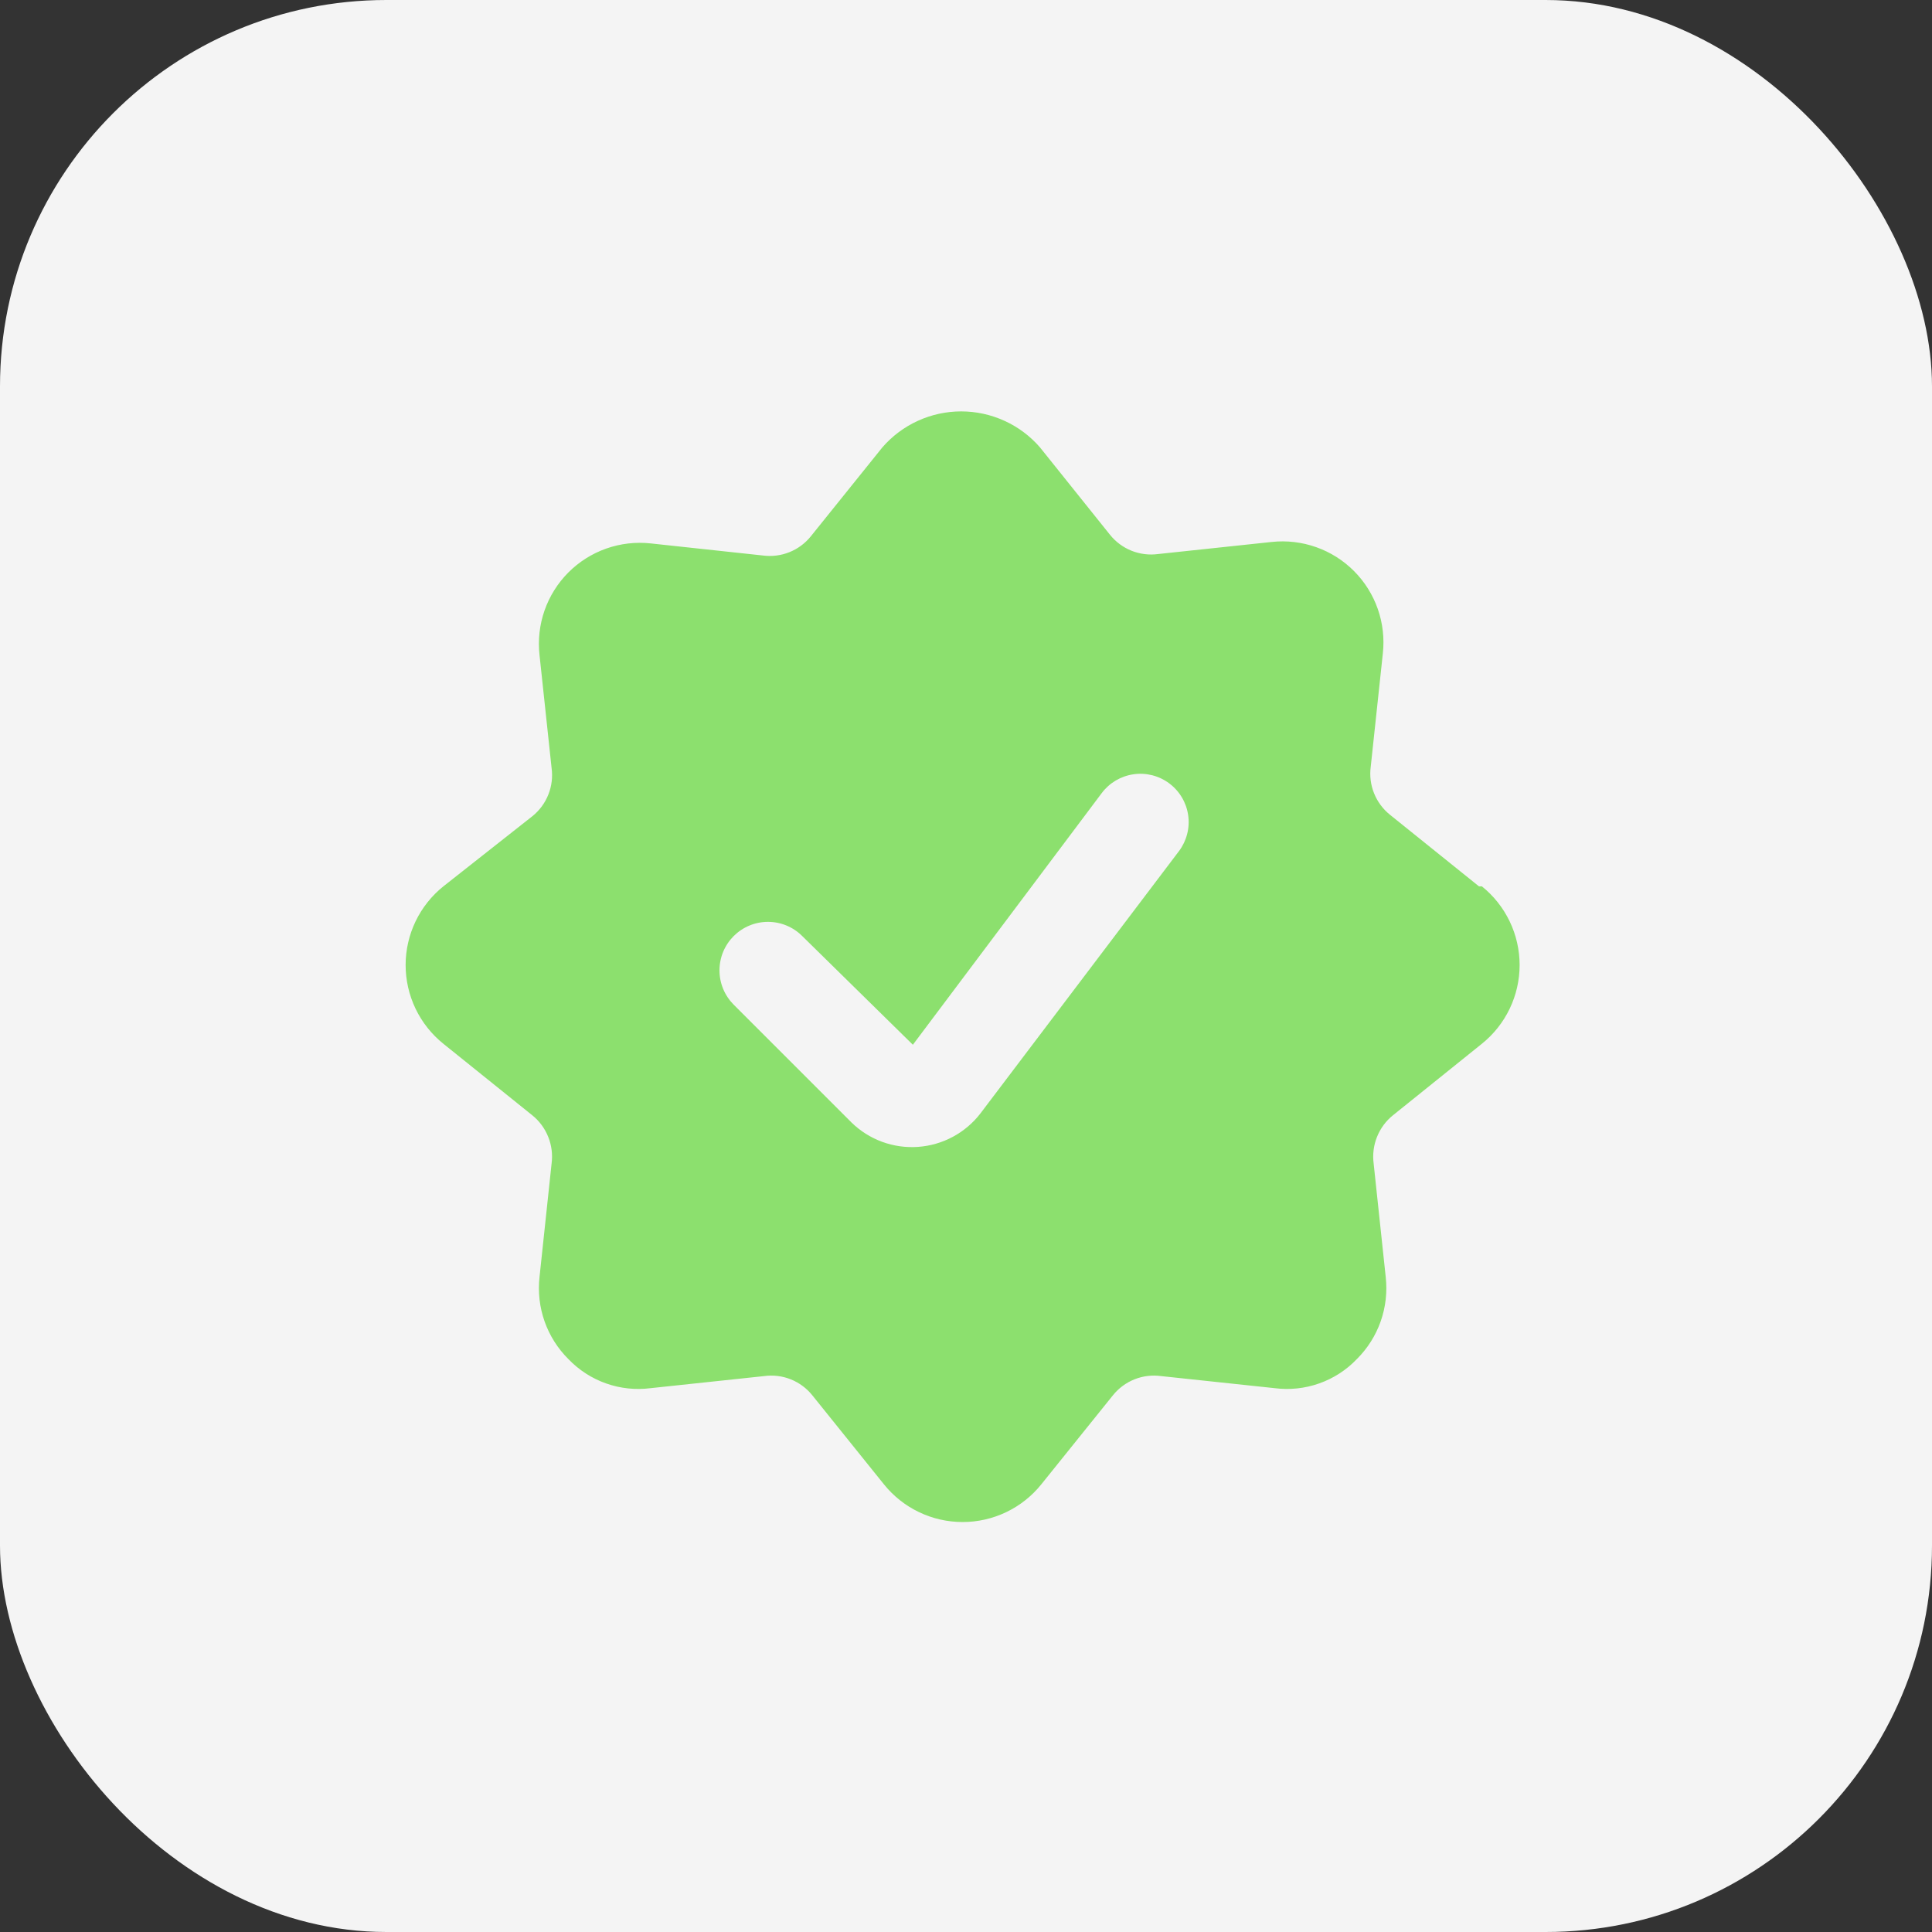
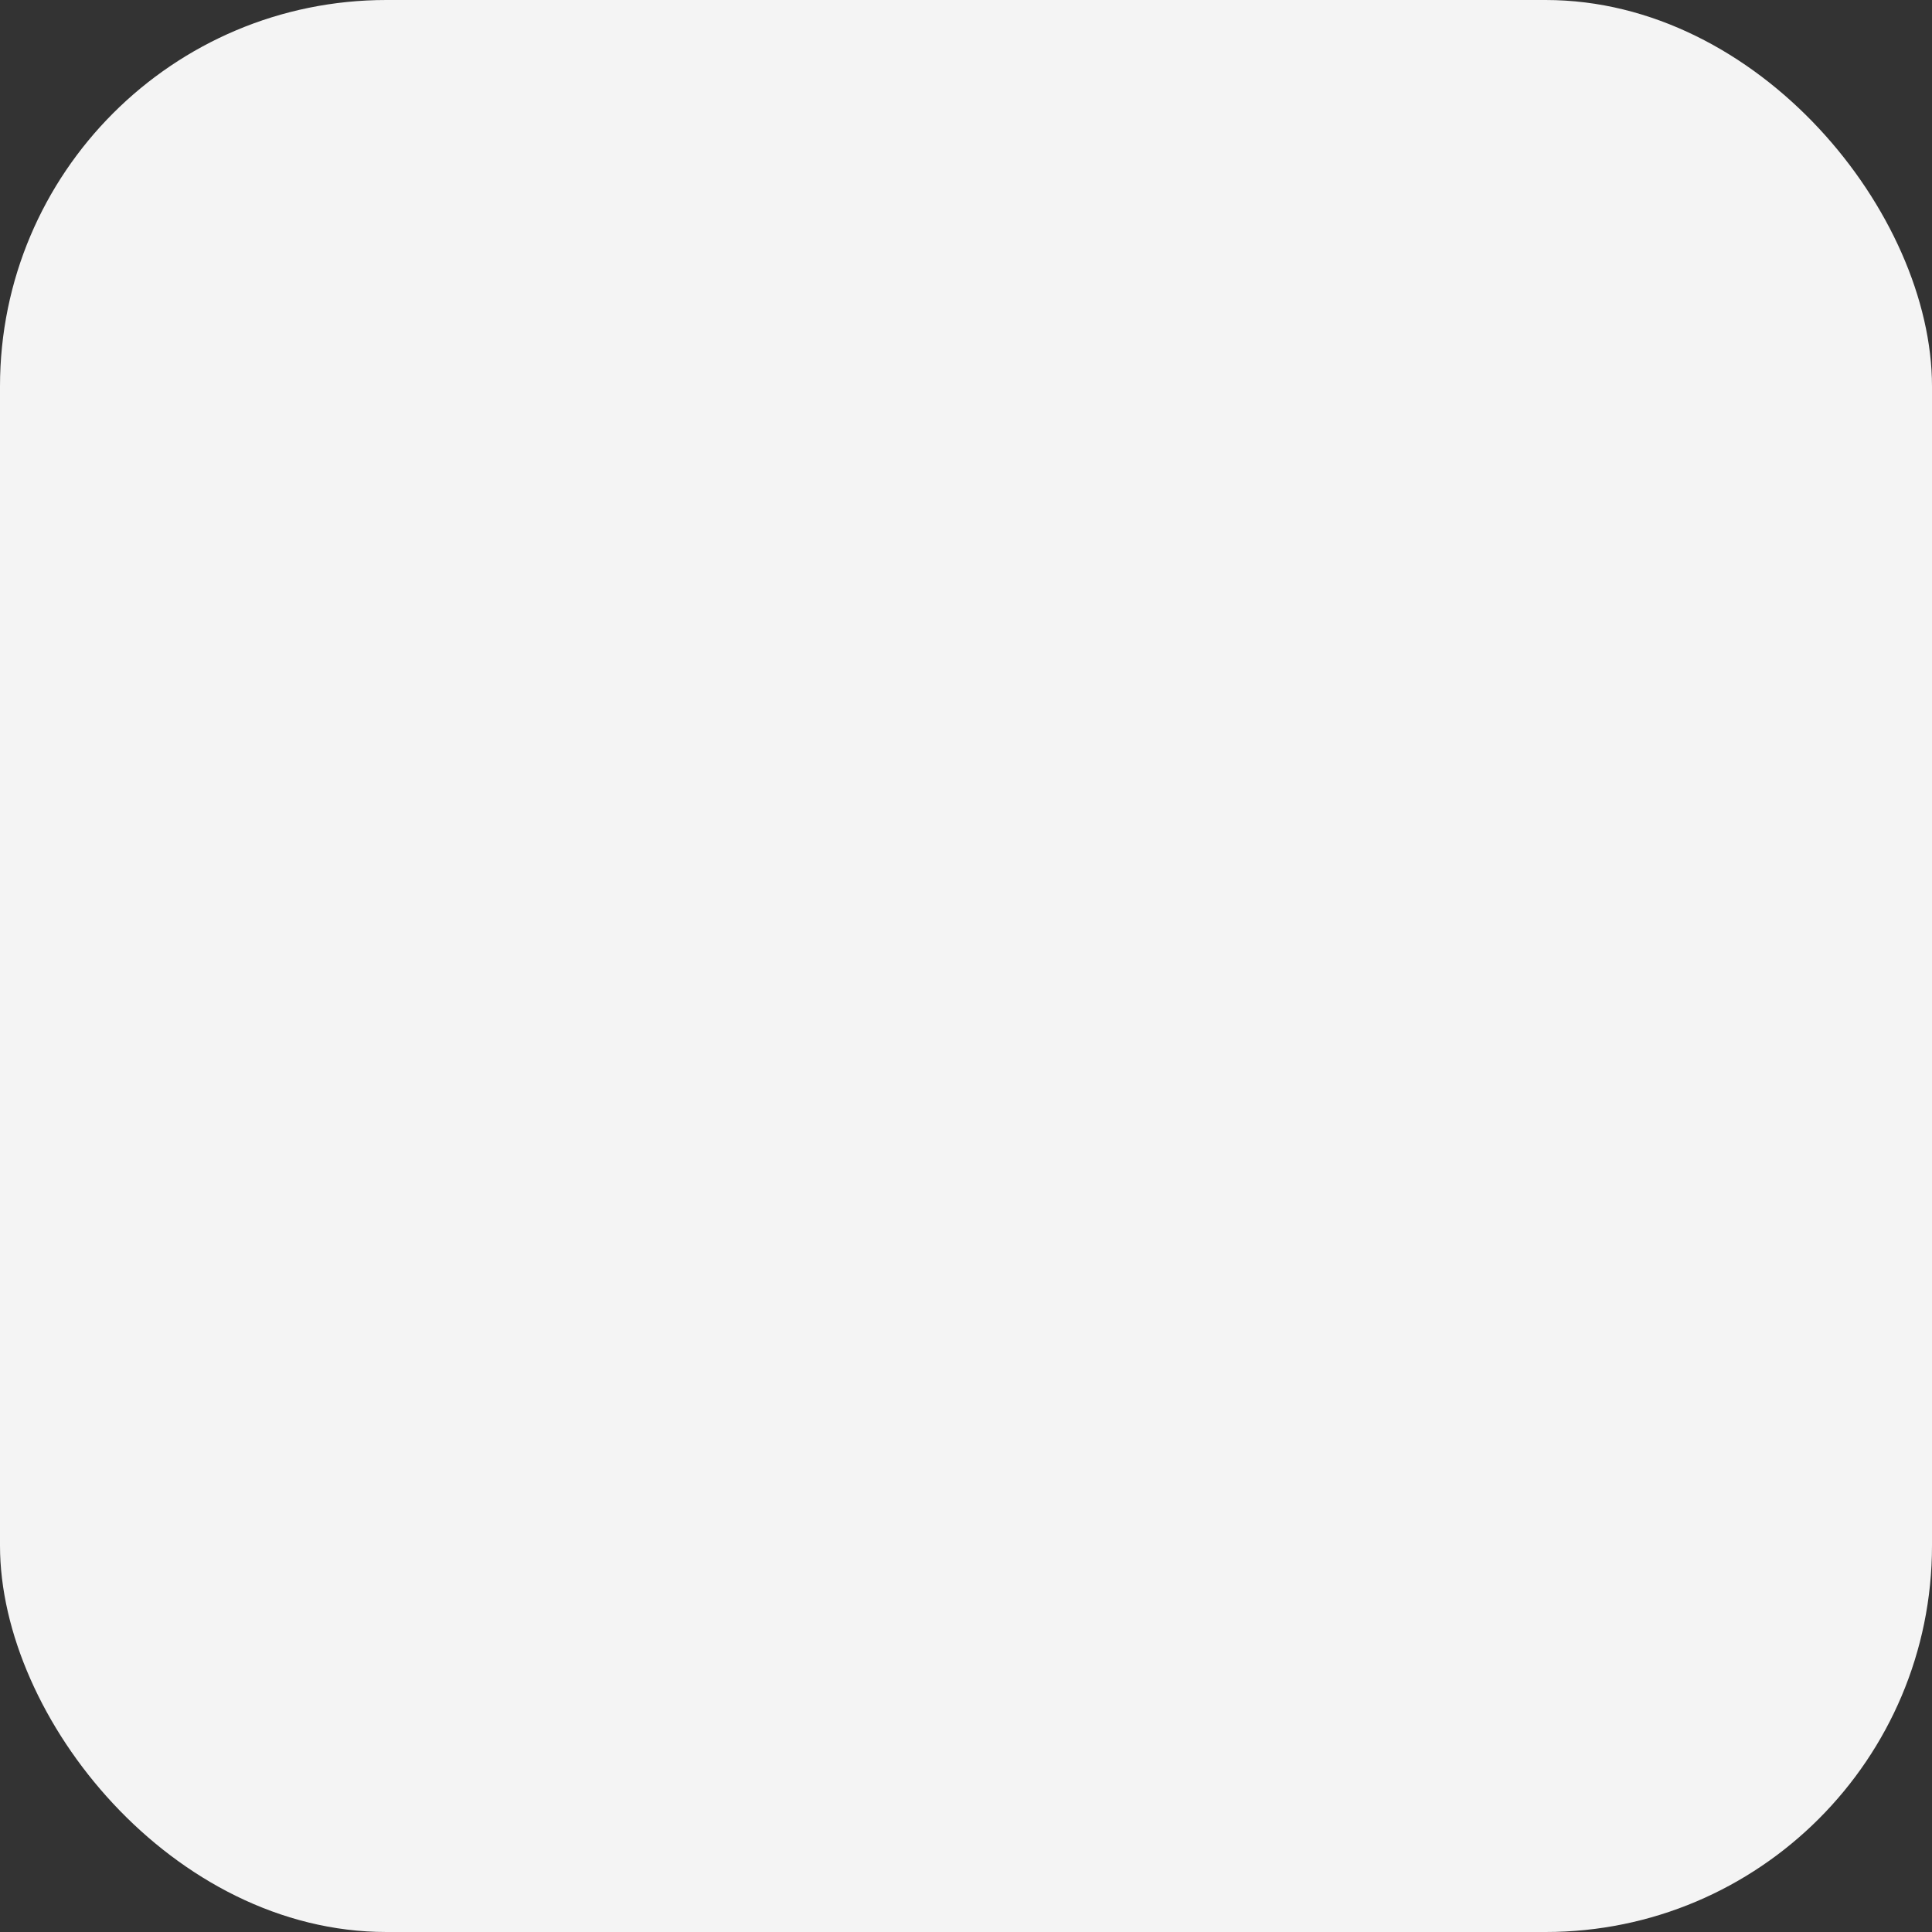
<svg xmlns="http://www.w3.org/2000/svg" width="80" height="80" viewBox="0 0 80 80" fill="none">
  <rect x="0" y="0" width="80" height="80" fill="#333333" stroke="none" />
  <rect width="80" height="80" rx="16" fill="#F4F4F4" />
-   <path d="M61.24 36.701L57.56 33.741C57.265 33.505 57.036 33.197 56.896 32.846C56.755 32.496 56.709 32.115 56.76 31.741L57.26 27.061C57.329 26.439 57.258 25.809 57.052 25.218C56.846 24.628 56.509 24.091 56.068 23.648C55.626 23.204 55.091 22.865 54.501 22.657C53.911 22.448 53.282 22.374 52.66 22.441L47.96 22.941C47.586 22.992 47.205 22.945 46.854 22.805C46.504 22.665 46.196 22.436 45.96 22.141L43.06 18.521C42.654 18.054 42.154 17.68 41.591 17.424C41.029 17.168 40.418 17.035 39.8 17.035C39.182 17.035 38.571 17.168 38.009 17.424C37.446 17.68 36.946 18.054 36.54 18.521L33.58 22.201C33.344 22.496 33.036 22.725 32.686 22.865C32.335 23.005 31.954 23.052 31.58 23.001L26.94 22.501C26.318 22.434 25.689 22.508 25.099 22.716C24.509 22.925 23.974 23.264 23.532 23.707C23.091 24.151 22.754 24.688 22.548 25.279C22.342 25.869 22.271 26.499 22.34 27.121L22.84 31.801C22.891 32.175 22.845 32.556 22.704 32.906C22.564 33.257 22.335 33.565 22.04 33.801L18.36 36.701C17.872 37.092 17.478 37.589 17.207 38.153C16.937 38.717 16.796 39.335 16.796 39.961C16.796 40.586 16.937 41.204 17.207 41.768C17.478 42.333 17.872 42.829 18.36 43.221L22.04 46.181C22.334 46.417 22.561 46.726 22.701 47.076C22.842 47.426 22.889 47.807 22.84 48.181L22.34 52.881C22.271 53.501 22.343 54.129 22.55 54.718C22.758 55.307 23.096 55.841 23.54 56.281C23.973 56.733 24.507 57.077 25.097 57.285C25.688 57.494 26.319 57.561 26.94 57.481L31.64 56.981C32.014 56.929 32.395 56.976 32.746 57.116C33.096 57.257 33.404 57.485 33.64 57.781L36.6 61.461C36.992 61.949 37.488 62.343 38.052 62.613C38.616 62.884 39.234 63.024 39.86 63.024C40.486 63.024 41.104 62.884 41.668 62.613C42.232 62.343 42.728 61.949 43.12 61.461L46.08 57.781C46.316 57.485 46.624 57.257 46.974 57.116C47.325 56.976 47.706 56.929 48.08 56.981L52.78 57.481C53.401 57.561 54.032 57.494 54.623 57.285C55.213 57.077 55.747 56.733 56.18 56.281C56.623 55.841 56.962 55.307 57.17 54.718C57.377 54.129 57.449 53.501 57.38 52.881L56.88 48.181C56.831 47.807 56.878 47.426 57.019 47.076C57.159 46.726 57.386 46.417 57.68 46.181L61.36 43.221C61.848 42.829 62.242 42.333 62.513 41.768C62.783 41.204 62.924 40.586 62.924 39.961C62.924 39.335 62.783 38.717 62.513 38.153C62.242 37.589 61.848 37.092 61.36 36.701H61.24ZM40.6 46.101C40.292 46.502 39.902 46.833 39.457 47.072C39.011 47.312 38.52 47.454 38.015 47.49C37.511 47.526 37.004 47.455 36.529 47.281C36.054 47.107 35.622 46.834 35.26 46.481L30.38 41.601C30.194 41.414 30.046 41.193 29.945 40.949C29.844 40.705 29.792 40.444 29.792 40.181C29.792 39.917 29.844 39.656 29.945 39.412C30.046 39.168 30.194 38.947 30.38 38.761C30.567 38.574 30.788 38.426 31.032 38.325C31.275 38.224 31.536 38.172 31.8 38.172C32.064 38.172 32.325 38.224 32.569 38.325C32.812 38.426 33.033 38.574 33.22 38.761L37.8 43.261L45.62 32.841C45.938 32.416 46.412 32.136 46.937 32.061C47.197 32.023 47.462 32.038 47.716 32.103C47.971 32.168 48.21 32.283 48.42 32.441C48.63 32.598 48.807 32.796 48.941 33.022C49.075 33.248 49.163 33.498 49.2 33.758C49.237 34.018 49.223 34.282 49.157 34.537C49.092 34.791 48.978 35.031 48.82 35.241L40.6 46.101Z" fill="#8CE06E" />
</svg>